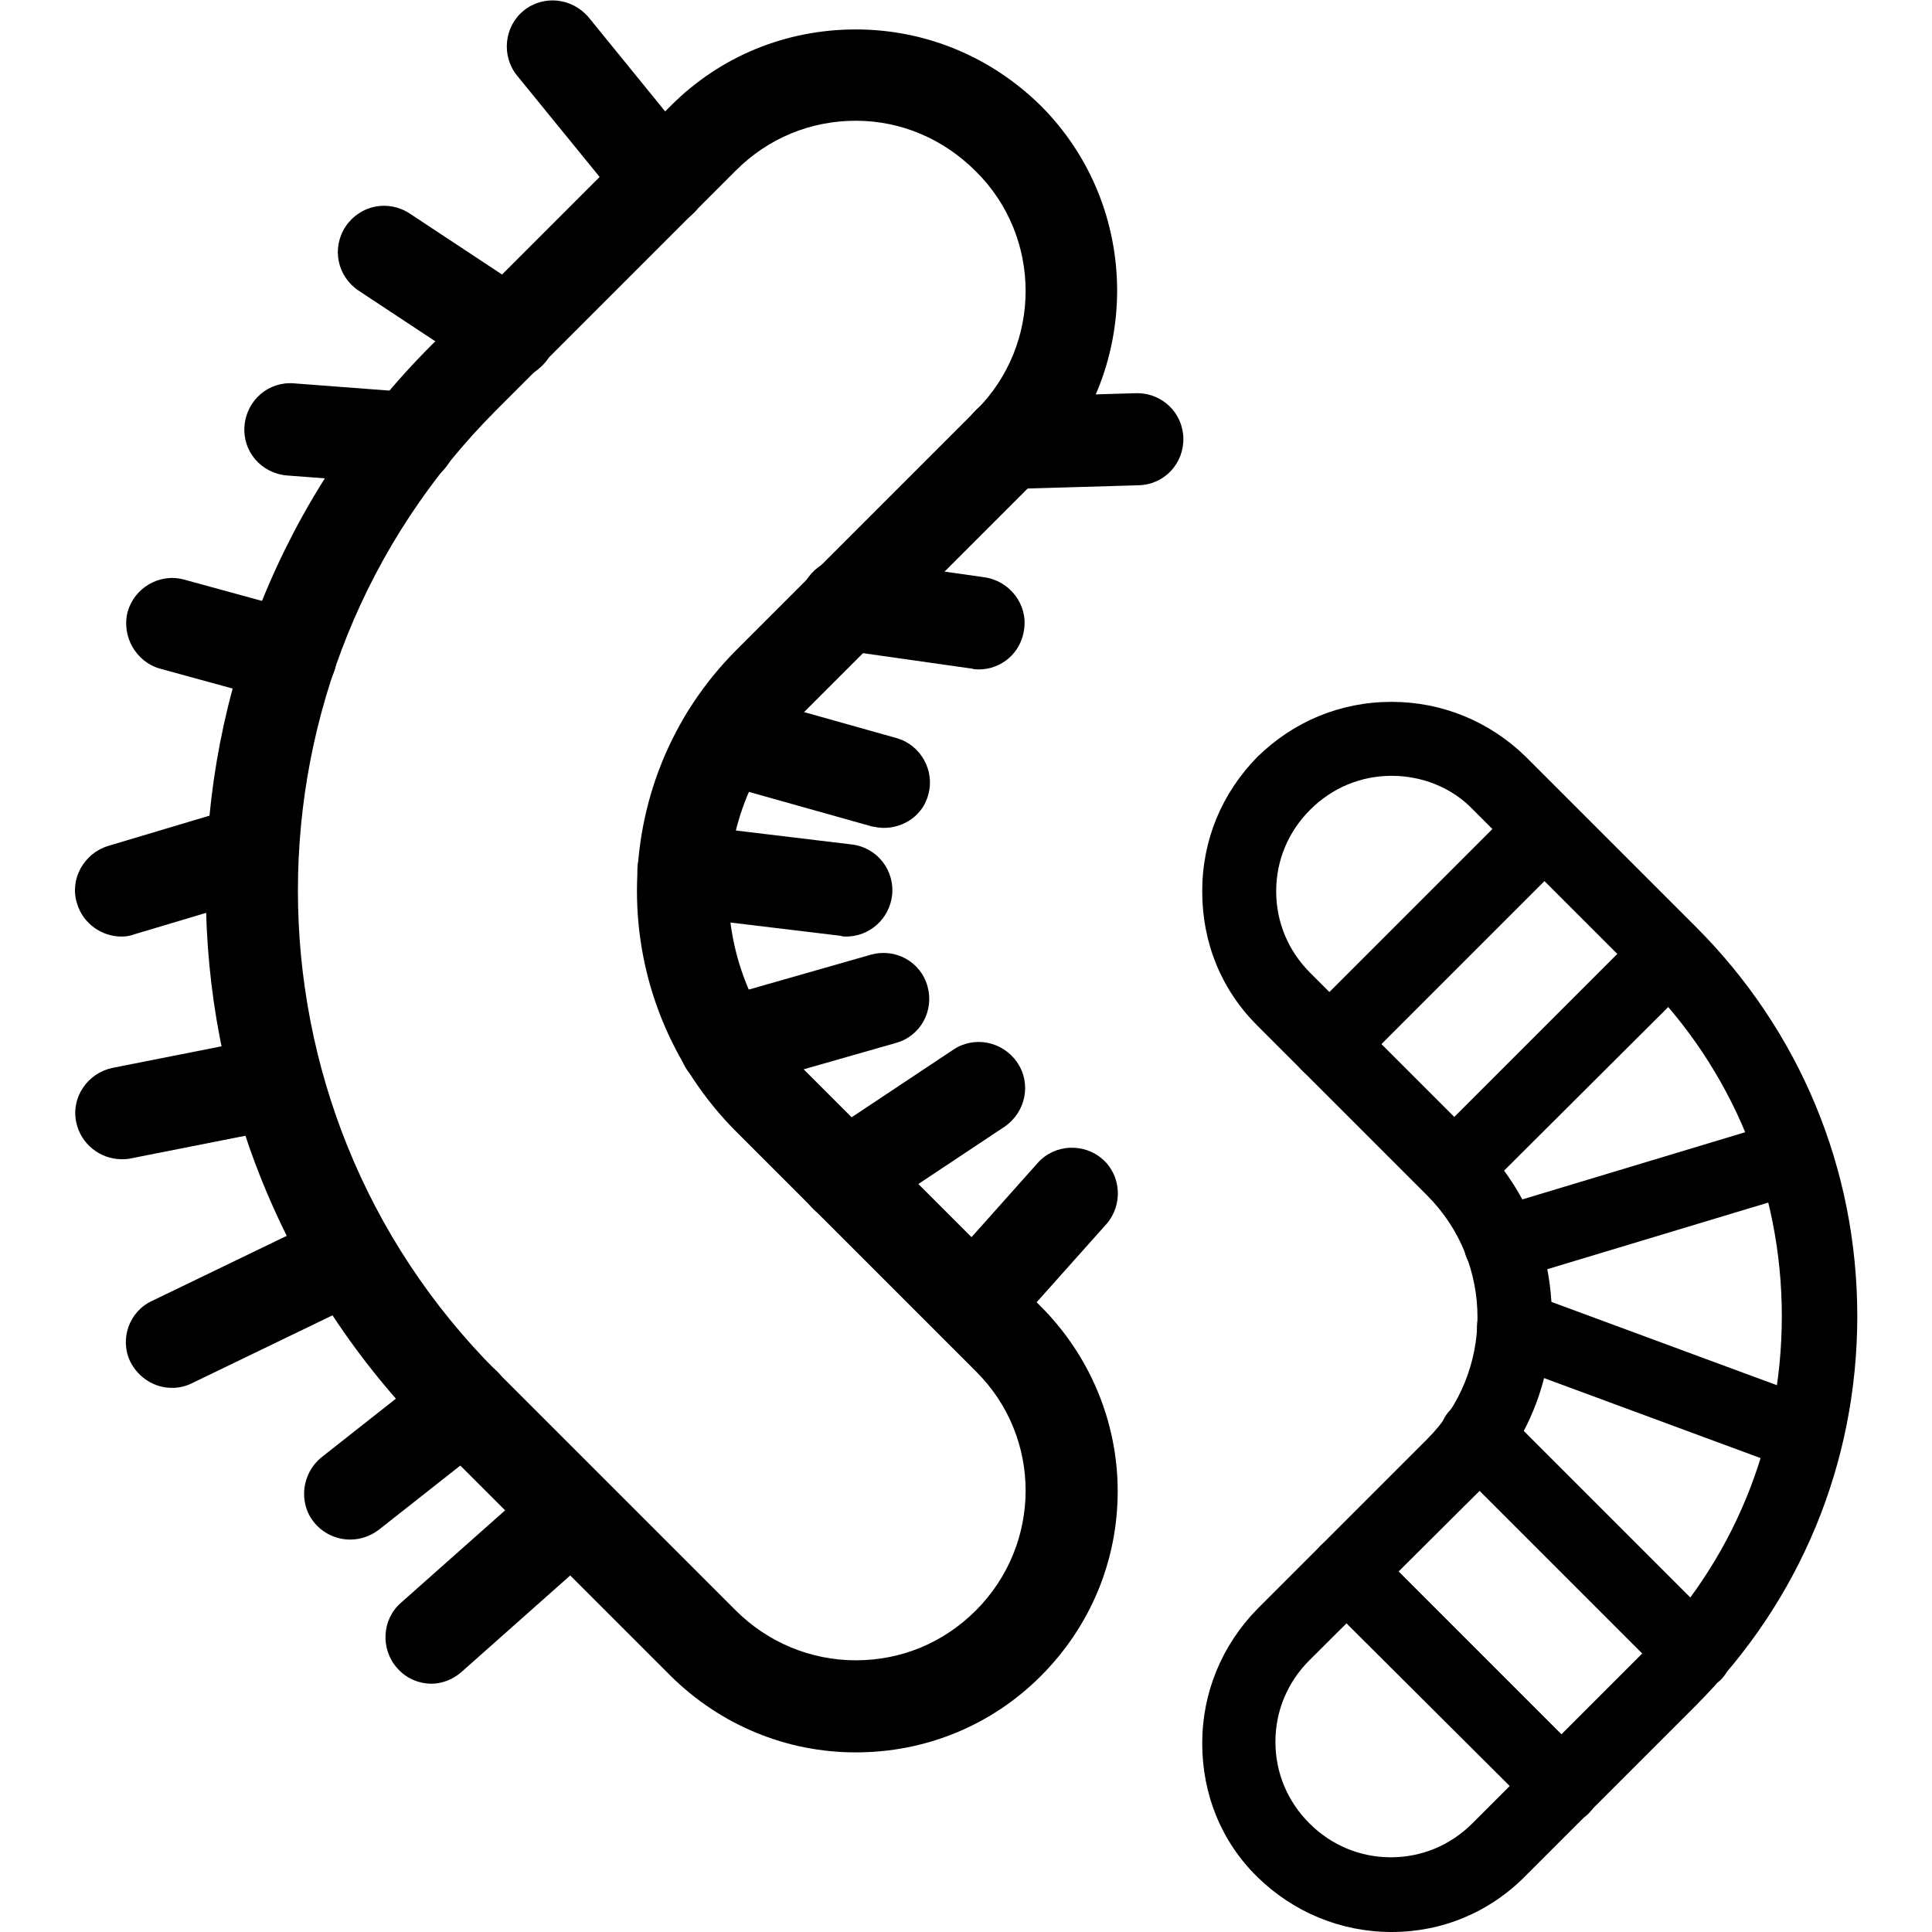
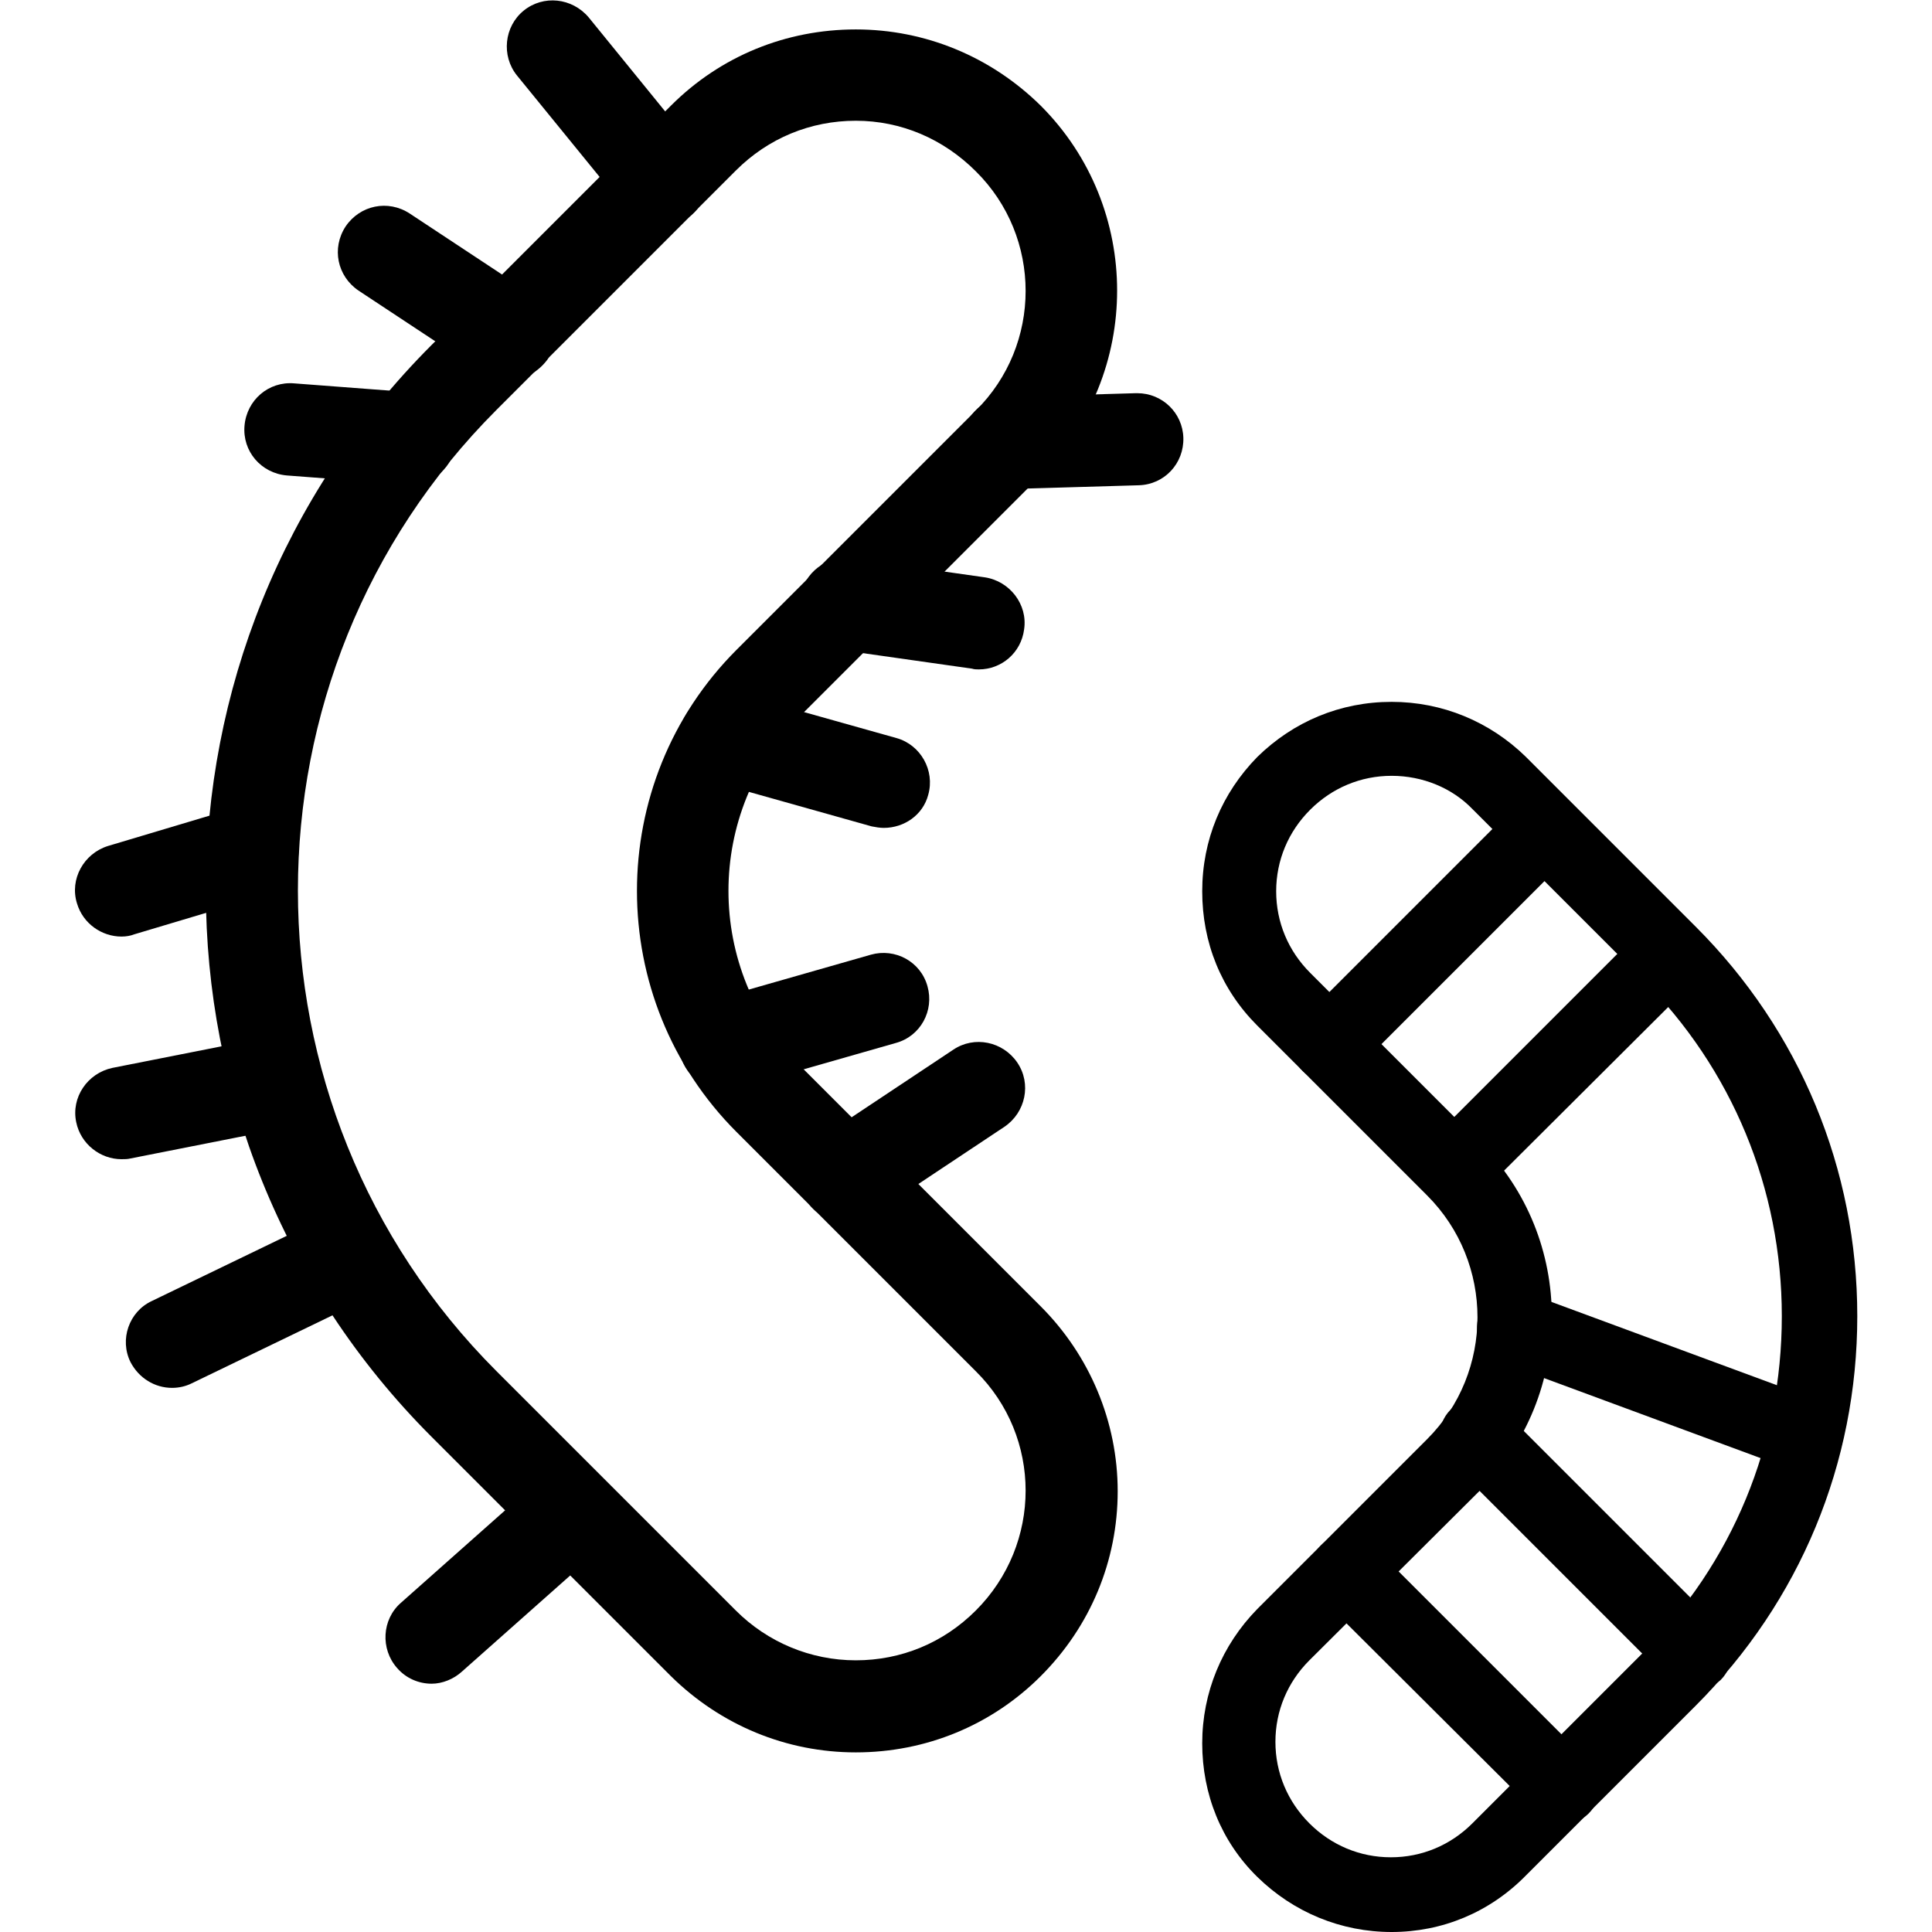
<svg xmlns="http://www.w3.org/2000/svg" version="1.1" x="0px" y="0px" viewBox="0 0 256 256" enable-background="new 0 0 256 256" xml:space="preserve">
  <g>
    <g>
      <path fill="#000000" d="M113.4,232.2c-9.2,0-17.9-3.6-24.5-10.1l-31.7-31.7c-39.9-39.9-39.9-104.8,0-144.7L88.9,14c6.6-6.6,15.3-10.1,24.5-10.1c9.2,0,17.9,3.6,24.5,10.1c13.5,13.5,13.5,35.5,0,49l-31.7,31.7c-12.9,12.9-12.9,33.8,0,46.7l31.7,31.7c6.5,6.5,10.2,15.3,10.2,24.5c0,9.2-3.6,17.9-10.2,24.5C131.4,228.6,122.7,232.2,113.4,232.2z M113.4,16c-6,0-11.6,2.3-15.9,6.6L65.8,54.3c-35.1,35.1-35.1,92.3,0,127.4l31.7,31.7c4.2,4.2,9.9,6.6,15.9,6.6c6,0,11.6-2.3,15.9-6.6c8.8-8.8,8.8-23,0-31.7L97.6,150c-17.6-17.6-17.6-46.3,0-63.9l31.7-31.7c8.8-8.7,8.8-23,0-31.7C125,18.4,119.4,16,113.4,16z" />
      <path fill="#000000" d="M87.7,30c-1.8,0-3.5-0.8-4.7-2.2L68.5,10c-2.1-2.6-1.7-6.5,0.9-8.6C72-0.7,75.8-0.3,78,2.3L92.4,20c2.1,2.6,1.7,6.5-0.9,8.6C90.4,29.5,89,30,87.7,30z" />
      <path fill="#000000" d="M67.3,50.4c-1.1,0-2.3-0.3-3.3-1L47.5,38.5c-2.8-1.9-3.6-5.6-1.7-8.5c1.9-2.8,5.6-3.6,8.5-1.7l16.5,10.9c2.8,1.9,3.6,5.6,1.7,8.5C71.2,49.4,69.3,50.4,67.3,50.4z" />
      <path fill="#000000" d="M54.3,64.2c-0.2,0-0.3,0-0.5,0L38,63c-3.4-0.3-5.9-3.2-5.6-6.6c0.3-3.4,3.2-5.9,6.6-5.6L54.8,52c3.4,0.3,5.9,3.2,5.6,6.6C60.1,61.8,57.5,64.2,54.3,64.2z" />
-       <path fill="#000000" d="M38.5,93.1c-0.5,0-1.1-0.1-1.6-0.2l-15.7-4.3c-3.2-0.9-5.1-4.3-4.3-7.5c0.9-3.2,4.2-5.2,7.5-4.3l15.7,4.3c3.2,0.9,5.1,4.3,4.3,7.5C43.6,91.3,41.2,93.1,38.5,93.1z" />
      <path fill="#000000" d="M16.1,124.1c-2.6,0-5.1-1.7-5.9-4.4c-1-3.2,0.9-6.6,4.1-7.6l17.4-5.2c3.2-1,6.6,0.9,7.6,4.1c1,3.2-0.9,6.6-4.1,7.6l-17.4,5.2C17.3,124,16.7,124.1,16.1,124.1z" />
      <path fill="#000000" d="M16.1,153.6c-2.8,0-5.4-2-6-4.9c-0.7-3.3,1.5-6.5,4.8-7.2l17.2-3.4c3.3-0.6,6.5,1.5,7.2,4.8c0.7,3.3-1.5,6.5-4.8,7.2l-17.2,3.4C16.9,153.6,16.5,153.6,16.1,153.6z" />
      <path fill="#000000" d="M22.8,183.9c-2.3,0-4.4-1.3-5.5-3.4c-1.5-3-0.2-6.7,2.8-8.1l23.6-11.4c3-1.5,6.7-0.2,8.1,2.8c1.5,3,0.2,6.7-2.8,8.1l-23.6,11.4C24.6,183.7,23.7,183.9,22.8,183.9z" />
-       <path fill="#000000" d="M46.4,204c-1.8,0-3.6-0.8-4.8-2.3c-2.1-2.6-1.6-6.5,1-8.6l15.1-11.9c2.7-2.1,6.5-1.6,8.6,1c2.1,2.6,1.6,6.5-1,8.6l-15.1,11.9C49,203.6,47.7,204,46.4,204z" />
      <path fill="#000000" d="M57.2,223.1c-1.7,0-3.4-0.7-4.6-2.1c-2.2-2.5-2-6.4,0.5-8.6l16-14.2c2.5-2.2,6.4-2,8.6,0.5c2.2,2.5,2,6.4-0.5,8.6l-16,14.2C60.1,222.5,58.6,223.1,57.2,223.1z" />
      <path fill="#000000" d="M133.6,64.8c-3.3,0-6-2.6-6.1-5.9c-0.1-3.4,2.5-6.2,5.9-6.3l17.1-0.5c0.1,0,0.1,0,0.2,0c3.3,0,6,2.6,6.1,5.9c0.1,3.4-2.5,6.2-5.9,6.3l-17.1,0.5C133.7,64.8,133.7,64.8,133.6,64.8z" />
      <path fill="#000000" d="M129.7,88.7c-0.3,0-0.6,0-0.9-0.1l-17.6-2.5c-3.3-0.5-5.7-3.6-5.2-6.9c0.5-3.3,3.6-5.7,6.9-5.2l17.6,2.5c3.3,0.5,5.7,3.6,5.2,6.9C135.3,86.5,132.7,88.7,129.7,88.7z" />
      <path fill="#000000" d="M117.1,109.7c-0.5,0-1.1-0.1-1.6-0.2l-21-5.9c-3.2-0.9-5.1-4.3-4.2-7.5c0.9-3.2,4.3-5.1,7.5-4.2l21,5.9c3.2,0.9,5.1,4.3,4.2,7.5C122.3,108,119.8,109.7,117.1,109.7z" />
-       <path fill="#000000" d="M112.1,124.1c-0.2,0-0.5,0-0.7-0.1l-21.6-2.6c-3.3-0.4-5.7-3.4-5.3-6.8c0.4-3.3,3.4-5.7,6.8-5.3l21.6,2.6c3.3,0.4,5.7,3.4,5.3,6.8C117.8,121.8,115.2,124.1,112.1,124.1z" />
      <path fill="#000000" d="M96.1,144.4c-2.7,0-5.1-1.7-5.9-4.4c-0.9-3.2,0.9-6.6,4.2-7.5l21-6c3.2-0.9,6.6,0.9,7.5,4.2c0.9,3.2-0.9,6.6-4.2,7.5l-21,6C97.2,144.3,96.7,144.4,96.1,144.4z" />
      <path fill="#000000" d="M112.1,162c-2,0-3.9-1-5.1-2.7c-1.9-2.8-1.1-6.6,1.7-8.5l17.6-11.7c2.8-1.9,6.6-1.1,8.5,1.7c1.9,2.8,1.1,6.6-1.7,8.5L115.5,161C114.5,161.7,113.3,162,112.1,162z" />
-       <path fill="#000000" d="M129.7,178.2c-1.4,0-2.9-0.5-4.1-1.6c-2.5-2.2-2.7-6.1-0.5-8.6l12.4-13.9c2.2-2.5,6.1-2.7,8.6-0.5c2.5,2.2,2.7,6.1,0.5,8.6l-12.4,13.9C133.1,177.5,131.4,178.2,129.7,178.2z" />
      <path fill="#000000" d="M184.4,256c-6.7,0-13-2.6-17.8-7.3c-4.8-4.7-7.3-11-7.3-17.7c0-6.7,2.6-13,7.3-17.8l22.5-22.5c8.9-8.9,8.9-23.4,0-32.3l-22.5-22.5c-4.8-4.8-7.3-11-7.3-17.8s2.6-13,7.3-17.8c4.8-4.7,11-7.3,17.8-7.3c6.7,0,13,2.6,17.8,7.3l22.5,22.5c13.8,13.8,21.4,32.1,21.4,51.6s-7.6,37.8-21.4,51.6l-22.5,22.5C197.4,253.4,191.1,256,184.4,256z M184.4,102.8c-4.1,0-7.9,1.6-10.8,4.5c-2.9,2.9-4.5,6.7-4.5,10.8c0,4.1,1.6,7.9,4.5,10.8l22.5,22.5c12.7,12.7,12.7,33.4,0,46.1L173.5,220c-2.9,2.9-4.5,6.7-4.5,10.8c0,4.1,1.6,7.9,4.5,10.8c2.9,2.9,6.7,4.5,10.8,4.5s7.9-1.6,10.8-4.5l22.5-22.5c12-12,18.5-27.8,18.5-44.7s-6.6-32.8-18.5-44.7l-22.5-22.5C192.4,104.4,188.5,102.8,184.4,102.8z" />
      <path fill="#000000" d="M207.1,241.7c-1.3,0-2.5-0.5-3.4-1.4L175,211.7c-1.9-1.9-1.9-5,0-6.9s5-1.9,6.9,0l28.6,28.6c1.9,1.9,1.9,5,0,6.9C209.6,241.2,208.3,241.7,207.1,241.7z" />
      <path fill="#000000" d="M224.5,224c-1.3,0-2.5-0.5-3.4-1.4l-28.9-28.9c-1.9-1.9-1.9-5,0-6.9c1.9-1.9,5-1.9,6.9,0l28.9,28.9c1.9,1.9,1.9,5,0,6.9C227,223.5,225.7,224,224.5,224z" />
      <path fill="#000000" d="M239.3,195.1c-0.6,0-1.1-0.1-1.7-0.3l-38.7-14.3c-2.5-0.9-3.8-3.7-2.9-6.3c0.9-2.5,3.8-3.8,6.3-2.9l38.7,14.3c2.5,0.9,3.8,3.7,2.9,6.3C243.1,193.9,241.3,195.1,239.3,195.1z" />
-       <path fill="#000000" d="M198.9,169.8c-2.1,0-4-1.4-4.7-3.5c-0.8-2.6,0.7-5.3,3.3-6.1l38.8-11.7c2.6-0.8,5.3,0.7,6.1,3.3c0.8,2.6-0.7,5.3-3.3,6.1l-38.8,11.7C199.9,169.7,199.4,169.8,198.9,169.8z" />
      <path fill="#000000" d="M192.6,159.8c-1.3,0-2.5-0.5-3.4-1.4c-1.9-1.9-1.9-5,0-6.9l28.6-28.6c1.9-1.9,5-1.9,6.9,0c1.9,1.9,1.9,5,0,6.9L196,158.4C195,159.3,193.8,159.8,192.6,159.8z" />
      <path fill="#000000" d="M176,143.3c-1.3,0-2.5-0.5-3.4-1.4c-1.9-1.9-1.9-5,0-6.9l28.6-28.6c1.9-1.9,5-1.9,6.9,0c1.9,1.9,1.9,5,0,6.9l-28.6,28.6C178.5,142.8,177.3,143.3,176,143.3z" />
    </g>
  </g>
</svg>